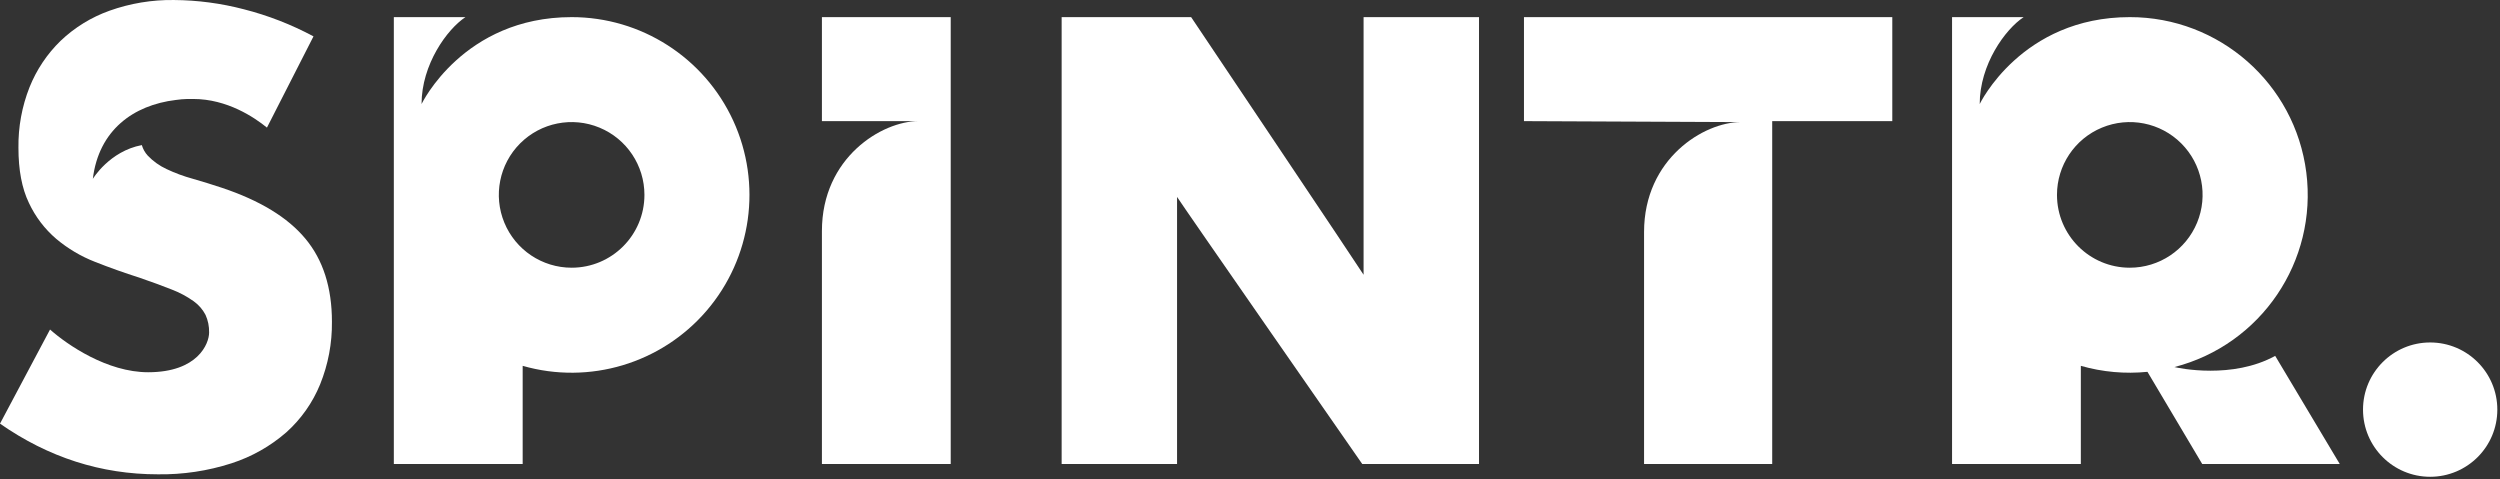
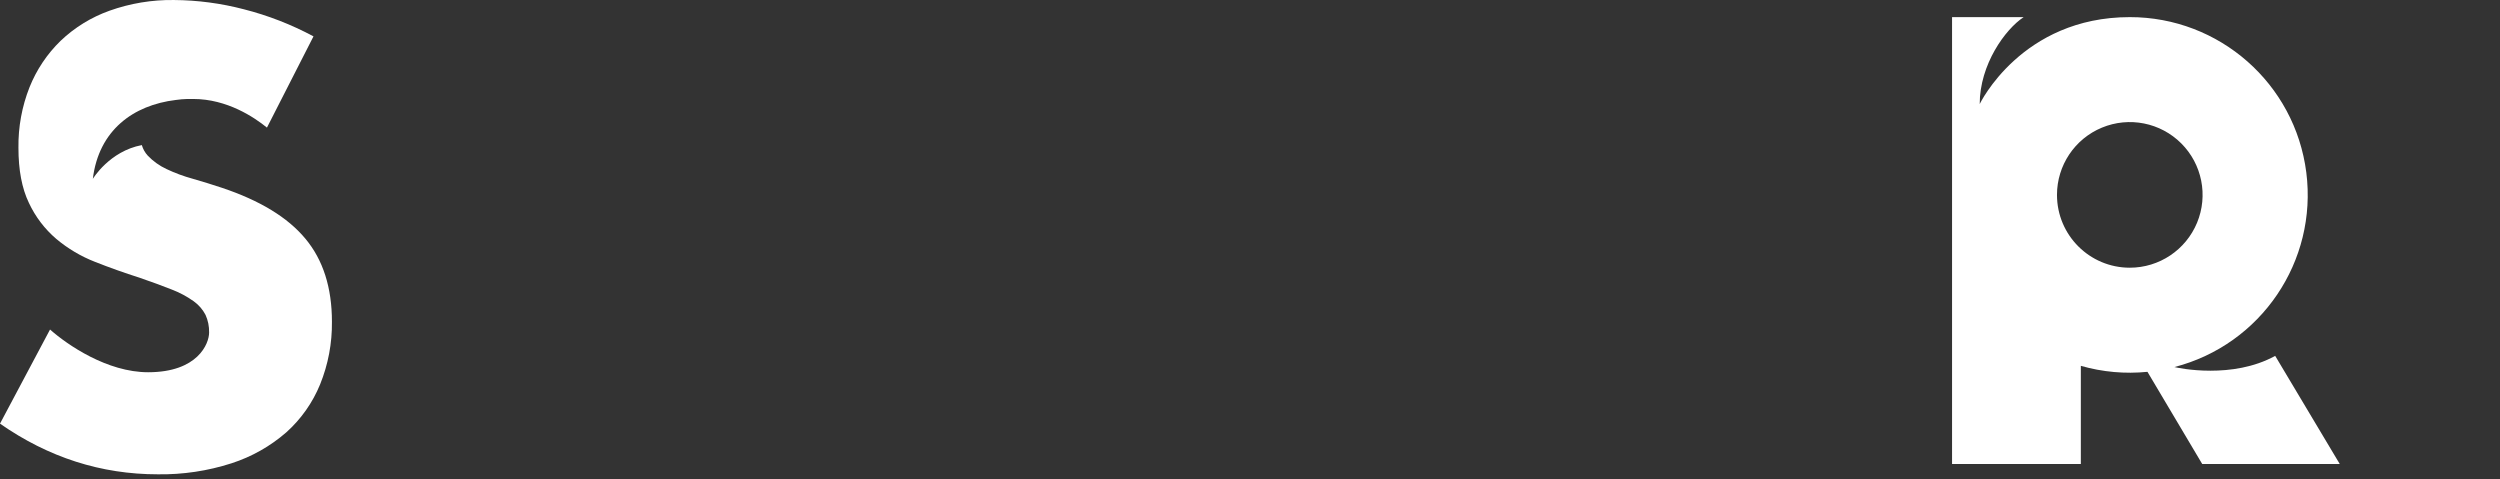
<svg xmlns="http://www.w3.org/2000/svg" width="146" height="28" viewBox="0 0 146 28" fill="none">
  <rect x="0" y="0" width="146" height="28" fill="#333333" stroke="none" />
-   <path d="M79.633 16.046C79.554 15.889 69.562 1 69.562 1H62V27.096H68.74V11.5C68.896 11.775 79.554 27.096 79.554 27.096H86.374V1H79.633V16.046Z" fill="white" />
-   <path fill-rule="evenodd" clip-rule="evenodd" d="M27.182 1C26.109 1.707 24.619 3.766 24.619 6.076C24.619 6.076 27.049 1 33.383 1C37.441 0.999 41.127 3.362 42.821 7.048C44.514 10.735 43.906 15.071 41.262 18.149C38.618 21.227 34.424 22.483 30.524 21.365V27.096H23V1H27.182ZM29.455 13.008C30.113 14.597 31.663 15.634 33.383 15.634C35.731 15.634 37.634 13.731 37.635 11.383C37.636 9.663 36.601 8.112 35.012 7.454C33.423 6.795 31.594 7.158 30.377 8.374C29.161 9.59 28.797 11.419 29.455 13.008Z" fill="white" />
-   <circle cx="141.922" cy="23.922" r="3.922" fill="white" />
-   <path d="M48 7.074H53.638C51.518 7.074 48 9.19 48 13.494V27.096H55.522V1H48V7.074Z" fill="white" />
-   <path d="M96.013 13.553V27.096H103.497V7.074H110.51V1H89V7.074L101.652 7.131C99.531 7.131 96.013 9.249 96.013 13.553Z" fill="white" />
  <path fill-rule="evenodd" clip-rule="evenodd" d="M132.871 20.783L136.641 27.096L128.61 27.099L125.412 21.715C124.104 21.846 122.784 21.727 121.521 21.365V27.096H114V1H118.182C117.105 1.707 115.615 3.766 115.615 6.076C115.615 6.076 118.046 1 124.38 1C129.61 0.996 134.026 4.882 134.688 10.07C135.349 15.258 132.049 20.128 126.986 21.436C127.246 21.501 130.373 22.158 132.871 20.783ZM122.751 7.454C121.162 8.112 120.127 9.663 120.128 11.383C120.129 13.731 122.032 15.634 124.38 15.634C126.1 15.634 127.65 14.597 128.308 13.008C128.966 11.419 128.602 9.59 127.386 8.374C126.169 7.158 124.34 6.795 122.751 7.454Z" fill="white" />
  <path d="M17.834 13.938C16.802 12.696 15.173 11.704 12.945 10.962C12.388 10.777 11.826 10.603 11.257 10.44C10.731 10.296 10.219 10.107 9.726 9.873C9.315 9.683 8.943 9.417 8.63 9.09C8.468 8.914 8.349 8.703 8.283 8.473C6.386 8.832 5.421 10.447 5.421 10.447C5.765 7.606 7.781 6.139 10.267 5.838C10.493 5.805 10.72 5.786 10.949 5.78C11.06 5.78 11.169 5.78 11.283 5.78C13.271 5.78 14.856 6.857 15.59 7.452L18.308 2.124C17.018 1.432 15.65 0.9 14.232 0.539C12.902 0.192 11.535 0.011 10.161 0.001C8.877 -0.017 7.601 0.196 6.392 0.627C5.328 1.007 4.356 1.606 3.538 2.385C2.749 3.152 2.131 4.077 1.723 5.098C1.279 6.223 1.06 7.422 1.077 8.631C1.077 9.93 1.28 11.002 1.687 11.847C2.064 12.656 2.61 13.374 3.288 13.953C3.964 14.52 4.728 14.973 5.55 15.293C6.397 15.628 7.261 15.936 8.143 16.216C8.885 16.472 9.517 16.704 10.039 16.912C10.489 17.084 10.915 17.312 11.308 17.591C11.6 17.798 11.839 18.073 12.004 18.391C12.149 18.714 12.22 19.064 12.212 19.418C12.212 20.068 11.555 21.739 8.651 21.739C6.266 21.739 3.942 20.148 2.922 19.244L0 24.741C2.831 26.715 5.905 27.701 9.222 27.7C10.68 27.721 12.131 27.504 13.519 27.057C14.698 26.676 15.787 26.061 16.721 25.248C17.583 24.475 18.258 23.517 18.695 22.446C19.165 21.285 19.399 20.043 19.385 18.791C19.385 16.794 18.868 15.177 17.834 13.938Z" fill="white" />
</svg>